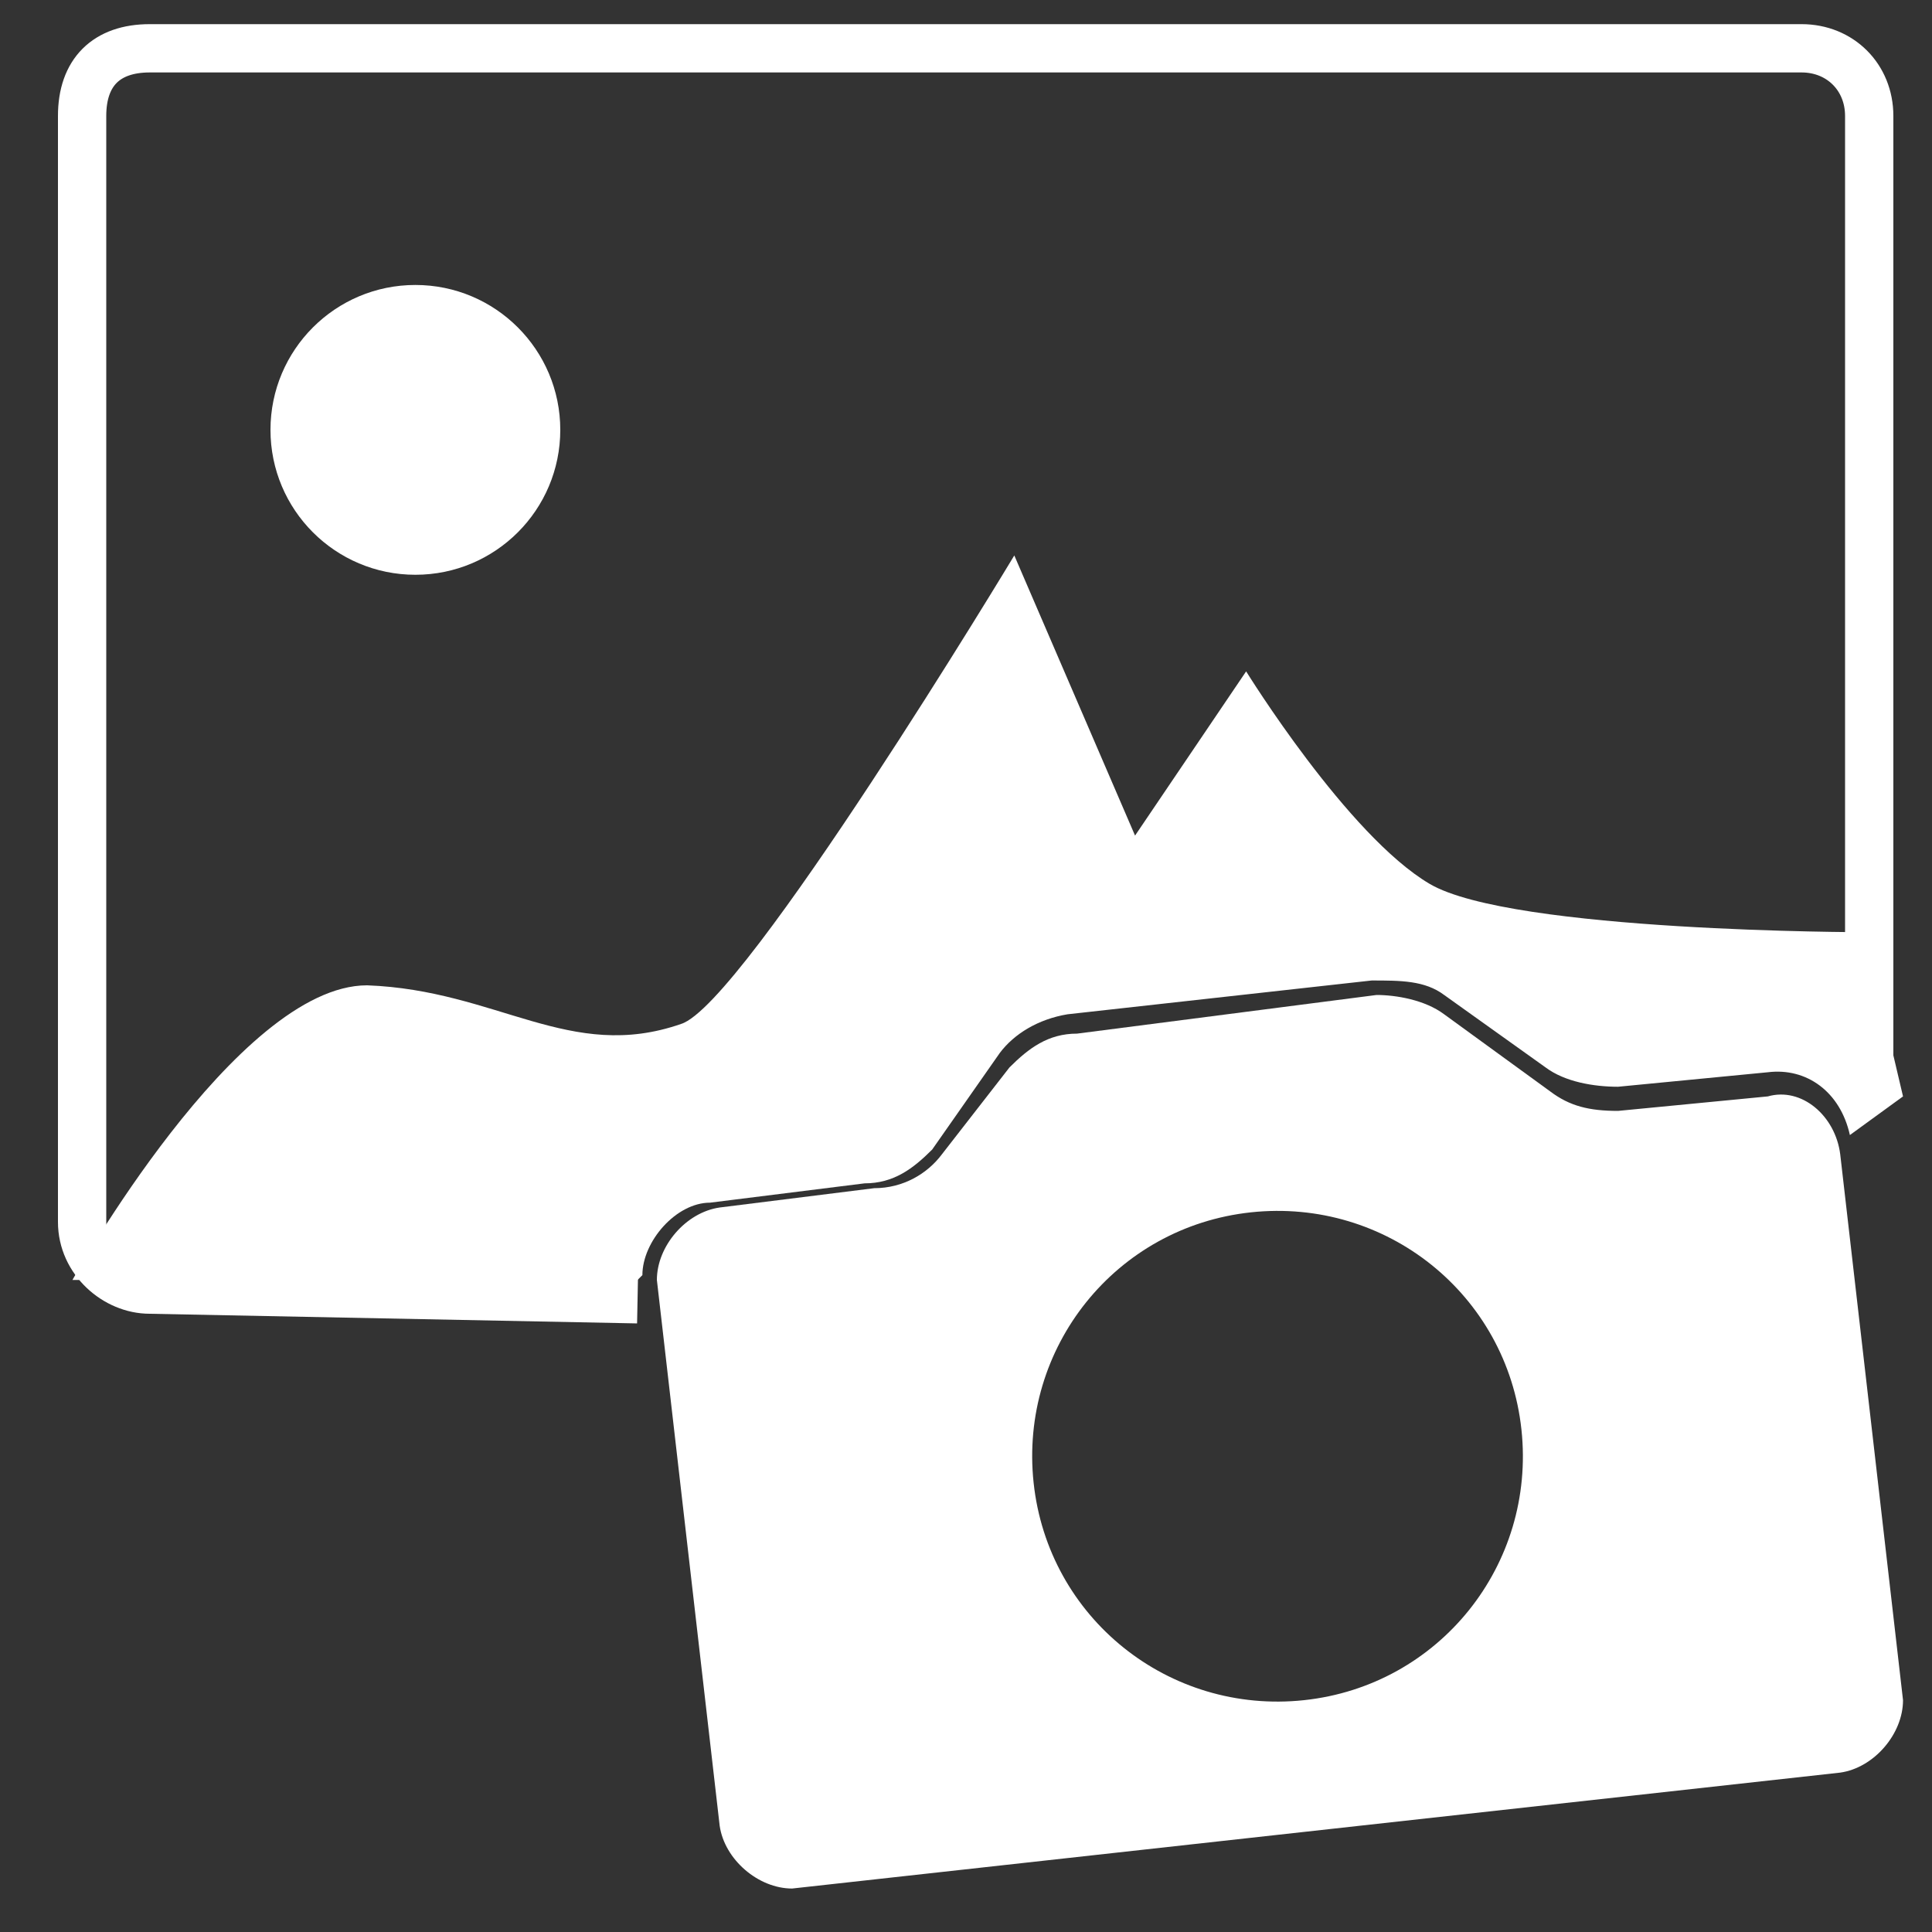
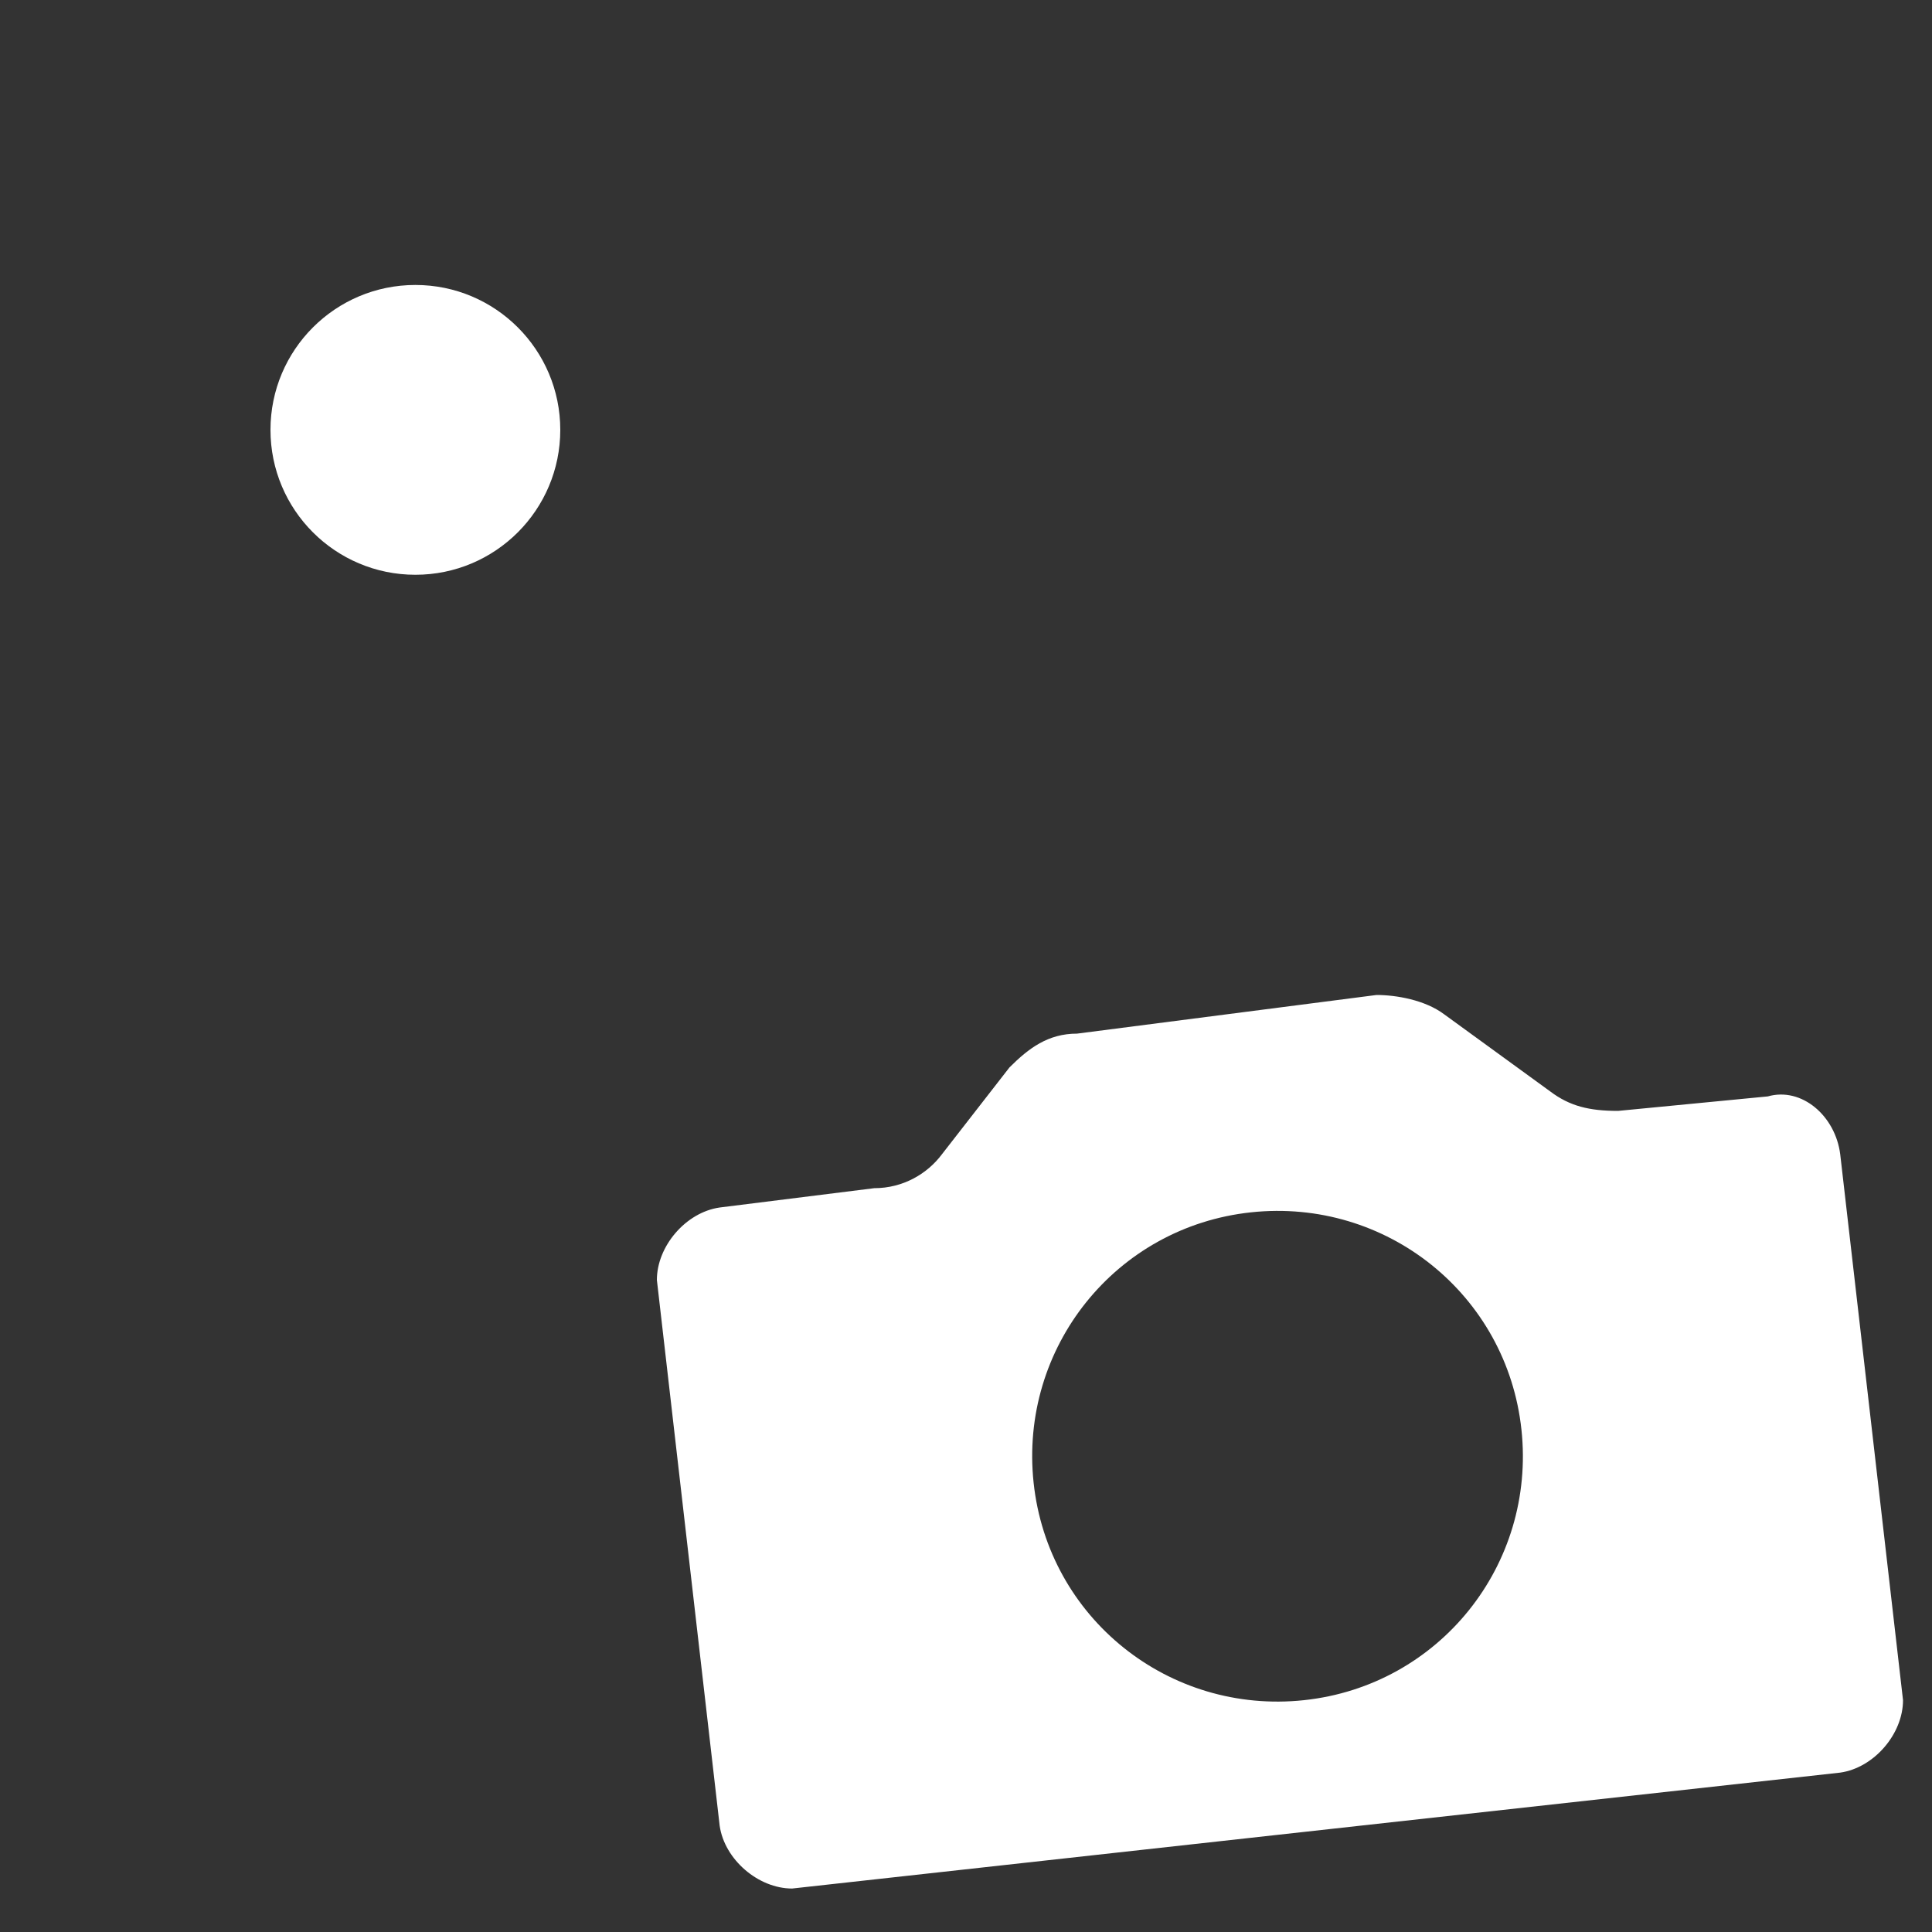
<svg xmlns="http://www.w3.org/2000/svg" version="1.1" id="Ebene_1" x="0px" y="0px" viewBox="0 0 40 40" style="enable-background:new 0 0 40 40;" xml:space="preserve">
  <rect x="0" y="0" width="40" height="40" fill="#333333" stroke="none" />
  <style type="text/css">
	.st0{fill:none;stroke:#FFFFFF;stroke-miterlimit:10;}
	.st1{fill:#FFFFFF;}
</style>
  <g>
    <polyline class="st0" points="37.3,26.9 30.7,23.5 24.3,23.5 21.6,26.9 14.3,26.9 14.2,26.9 13.9,26.9  " />
-     <path class="st0" d="M13.2,26.9L3.1,26.7c-0.7,0-1.4-0.6-1.4-1.4V2.4C1.7,1.5,2.2,1,3.1,1h34.2c0.8,0,1.4,0.6,1.4,1.4v19.1v1" />
    <circle class="st1" cx="8.6" cy="8.9" r="3" />
    <path class="st1" d="M36.6,22.7l-3.1,0.3c-0.6,0-1-0.1-1.4-0.4L29.9,21c-0.4-0.3-1-0.4-1.4-0.4l-6.2,0.8c-0.6,0-1,0.3-1.4,0.7   l-1.4,1.8c-0.3,0.4-0.8,0.7-1.4,0.7L14.9,25c-0.7,0.1-1.3,0.8-1.3,1.5l1.3,11.3c0.1,0.7,0.8,1.3,1.5,1.3l21.7-2.4   c0.7-0.1,1.3-0.8,1.3-1.5l-1.3-11.3C38,23.1,37.3,22.5,36.6,22.7z M27,35.2c-2.8,0.3-5.3-1.7-5.6-4.5s1.7-5.3,4.5-5.6   s5.3,1.7,5.6,4.5C31.8,32.4,29.8,34.9,27,35.2z" />
-     <path class="st1" d="M39.4,22.7l-0.8-3.4c0,0-7.3,0-9-1c-1.7-1-3.8-4.4-3.8-4.4l-2.3,3.4l-2.5-5.8c0,0-5.6,9.3-6.9,9.7   c-2.3,0.8-3.8-0.7-6.5-0.8c-2.7,0-6.1,6.1-6.1,6.1h11.7l0.1-0.1c0-0.7,0.7-1.5,1.4-1.5l3.2-0.4c0.6,0,1-0.3,1.4-0.7l1.4-2   c0.3-0.4,0.8-0.7,1.4-0.8l6.3-0.7c0.6,0,1.1,0,1.5,0.3l2.1,1.5c0.4,0.3,1,0.4,1.5,0.4l3.1-0.3c0.8-0.1,1.5,0.4,1.7,1.3" />
  </g>
</svg>